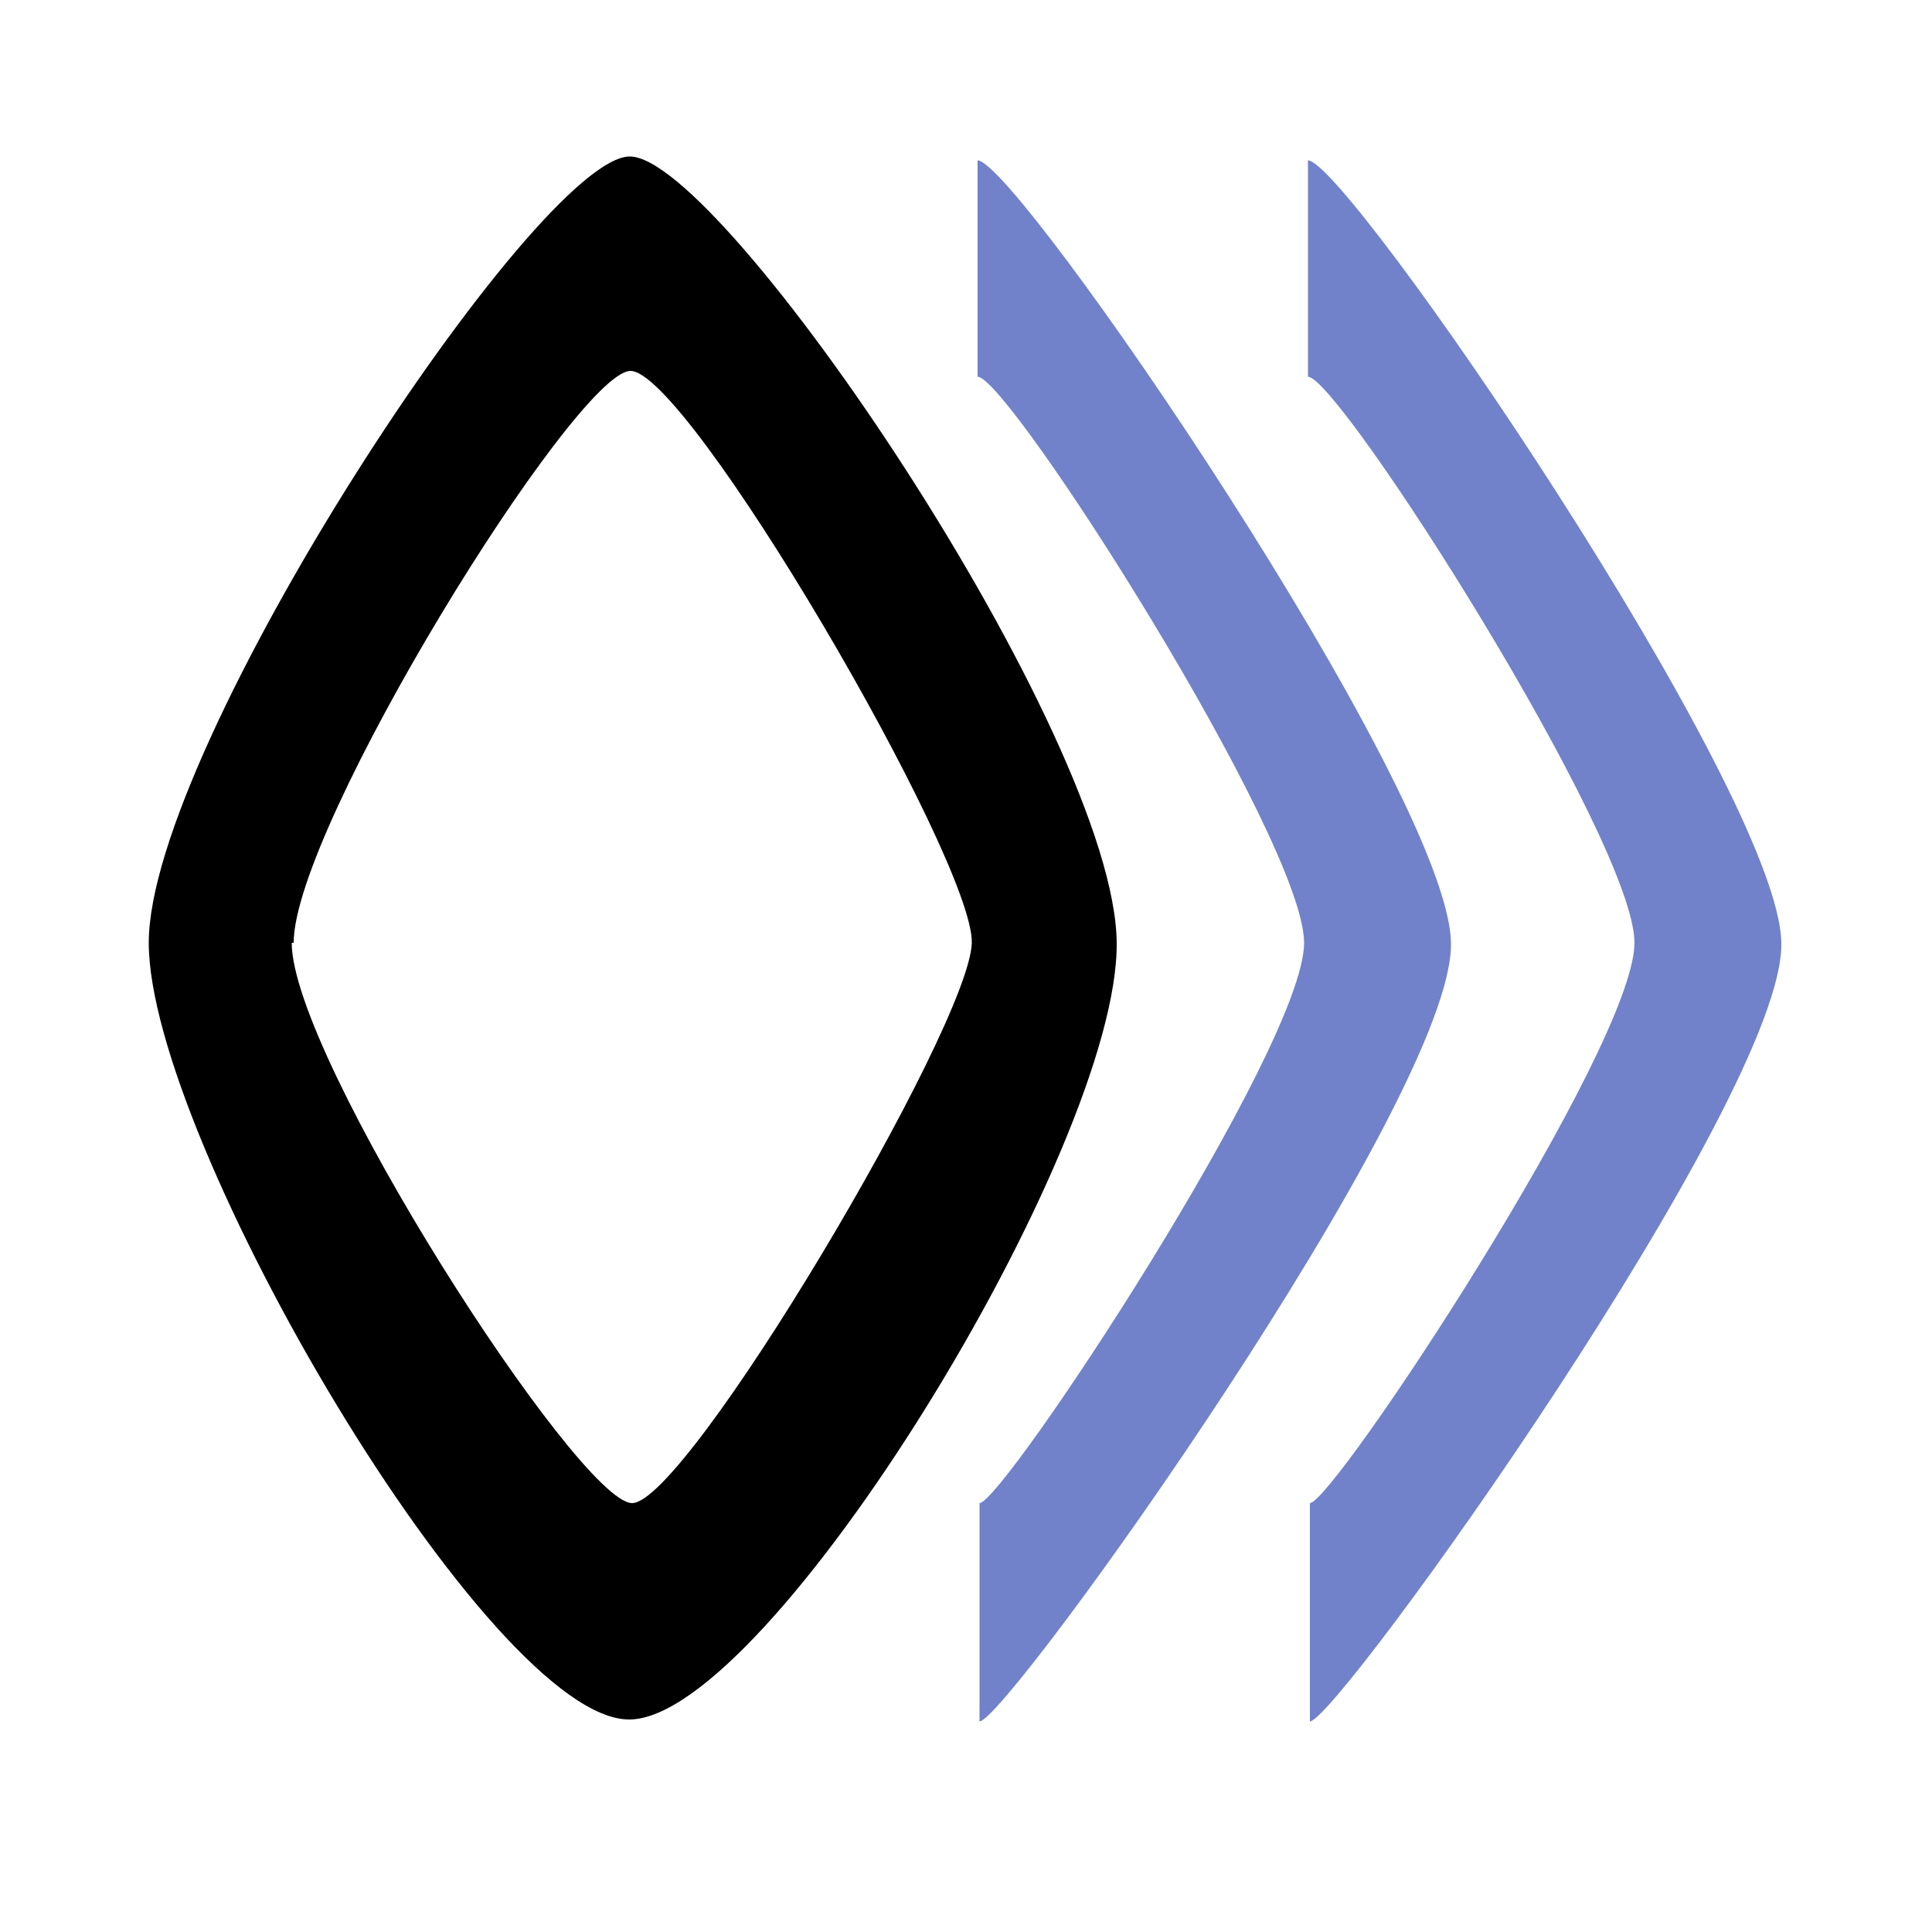
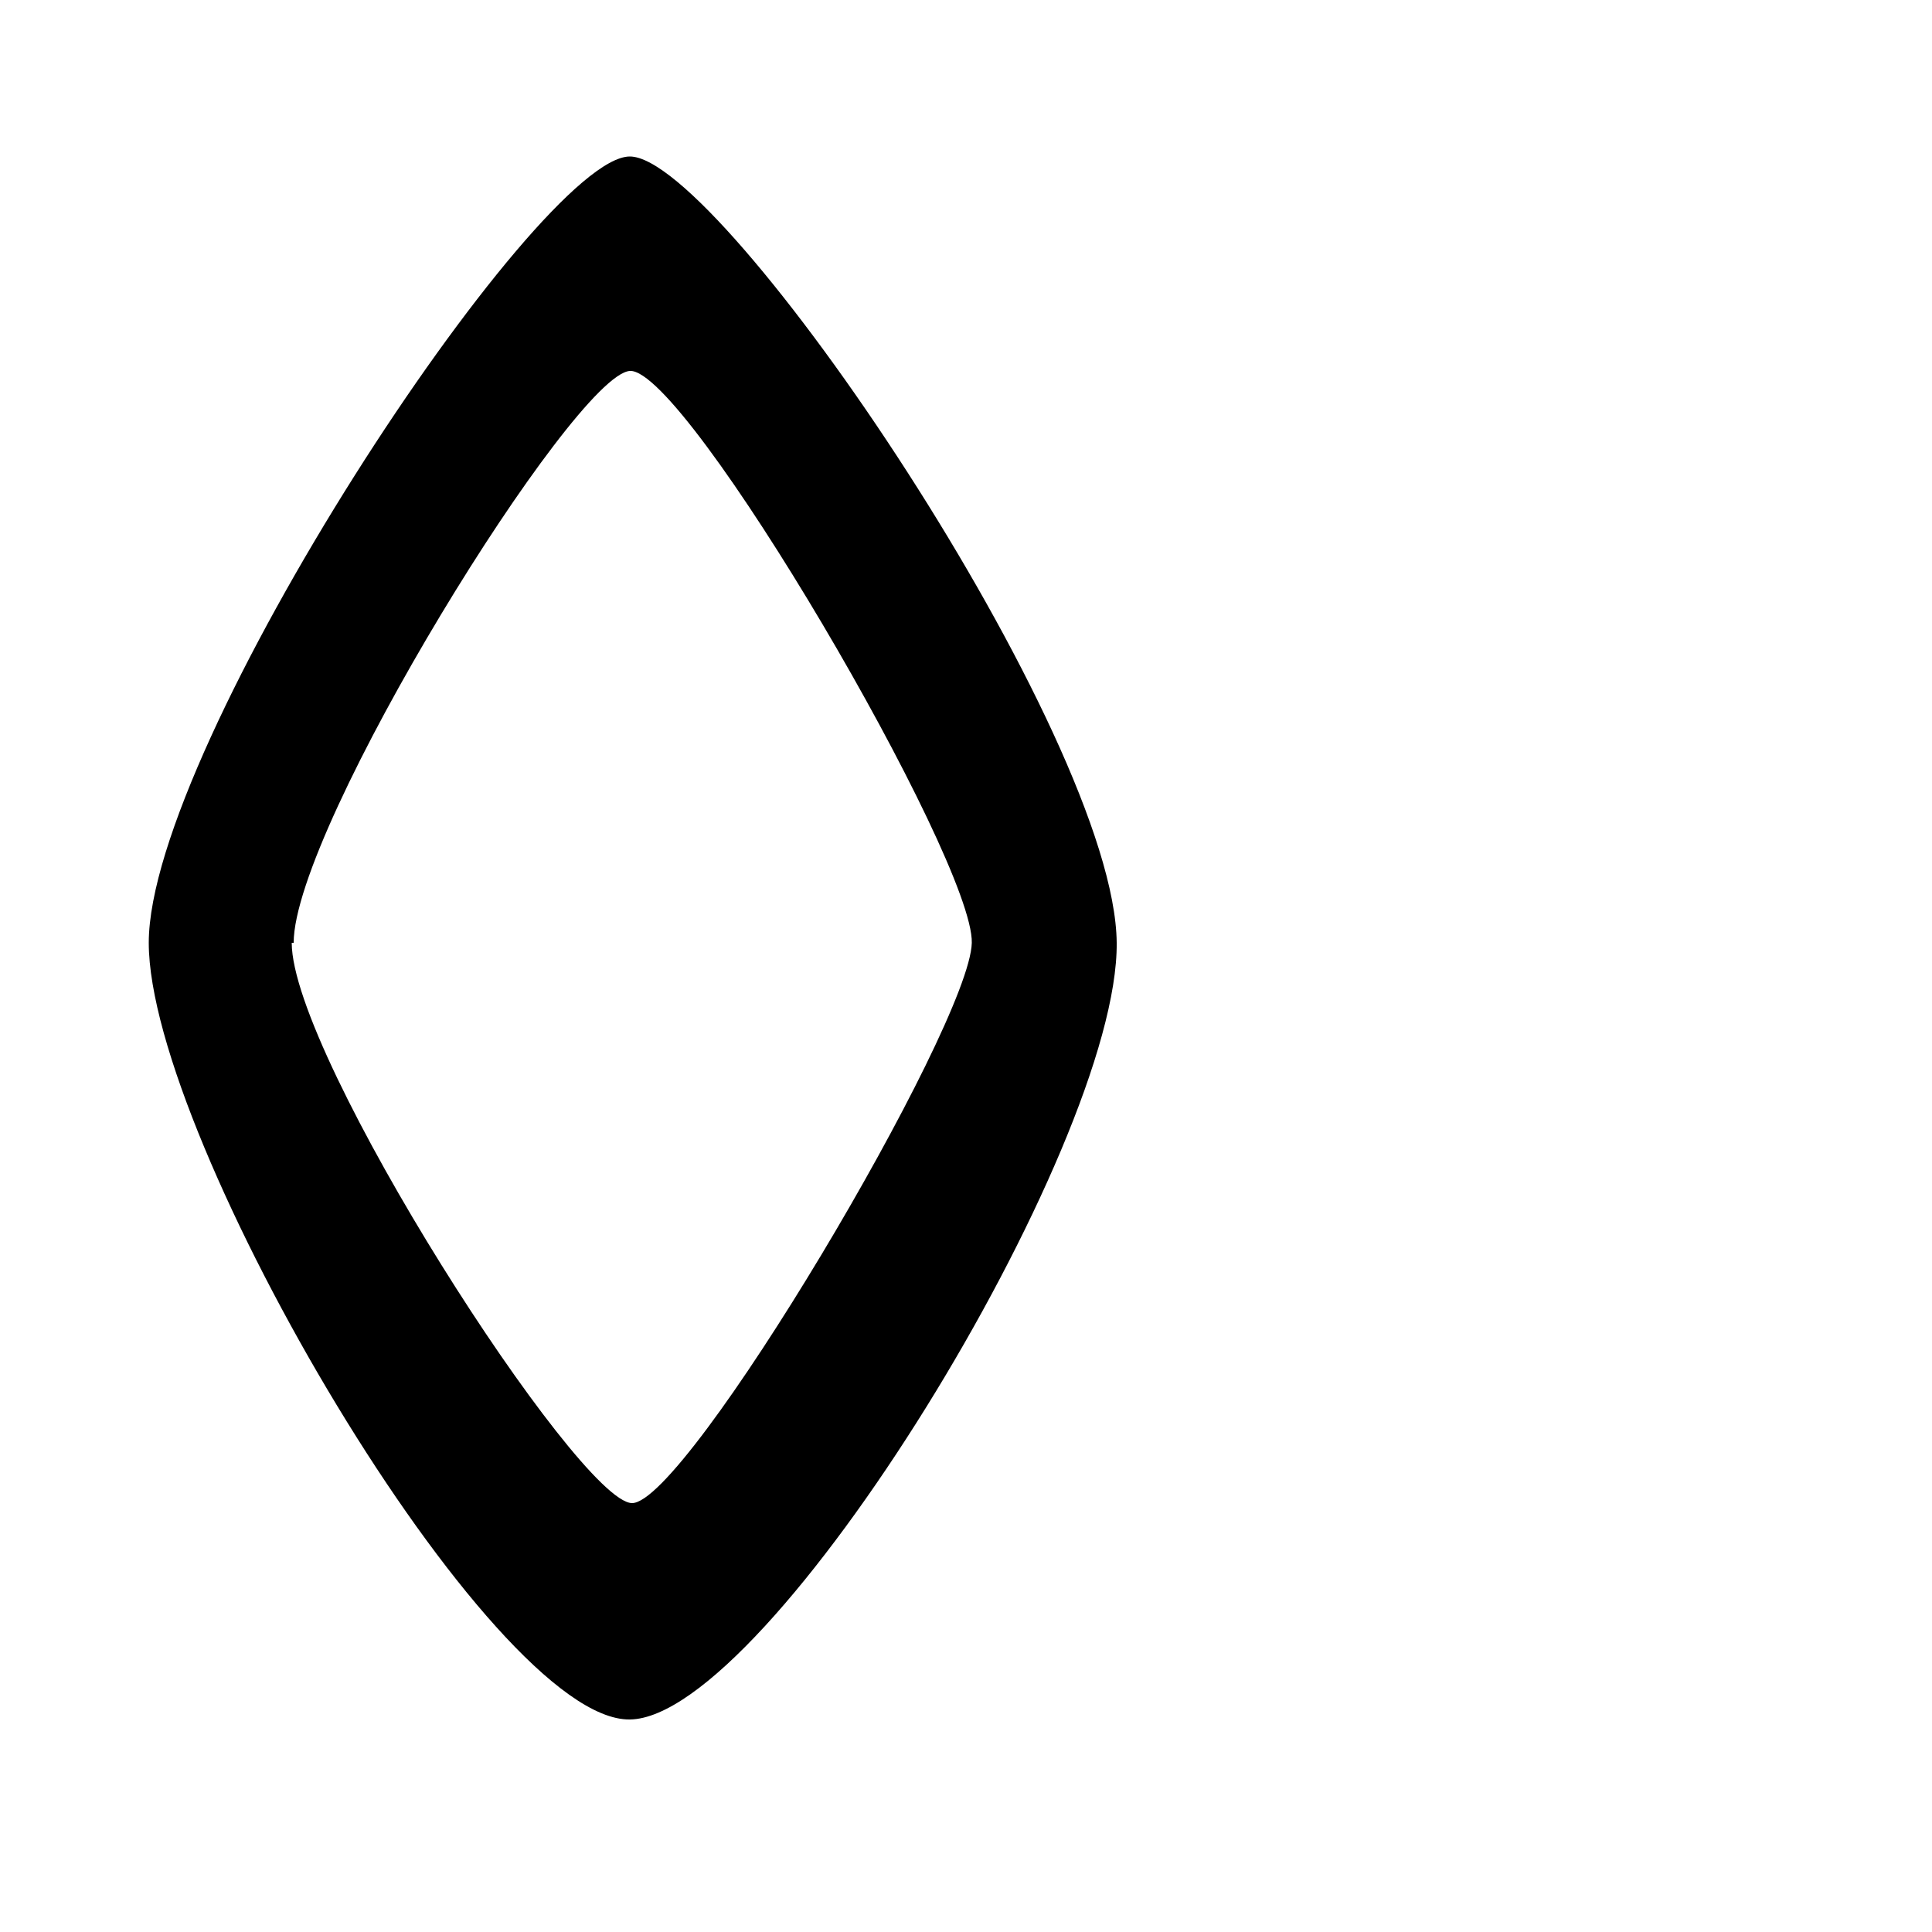
<svg xmlns="http://www.w3.org/2000/svg" width="1em" height="1em" viewBox="0 0 1000 1000">
  <path d="m578 488c-.9-107-204-407-252-407s-249 305-249 407 177 403 249 402c72-.9 253-296 252-402zm-426 0c.06-60 145-294 174-296s178 253 177 296-148 291-176 290-176-231-176-290z" />
  <g fill="#7182cb">
-     <path d="m675 488c-.08 54-156 290-168 290v113c14 0 246-324 244-403-1-78-225-405-245-405v112c16 0 169 240 169 293z" />
-     <path d="m846 488c-.08 54-156 290-168 290v113c14 0 246-324 244-403-1-78-225-405-245-405v112c16 0 169 240 169 293z" />
-   </g>
+     </g>
</svg>